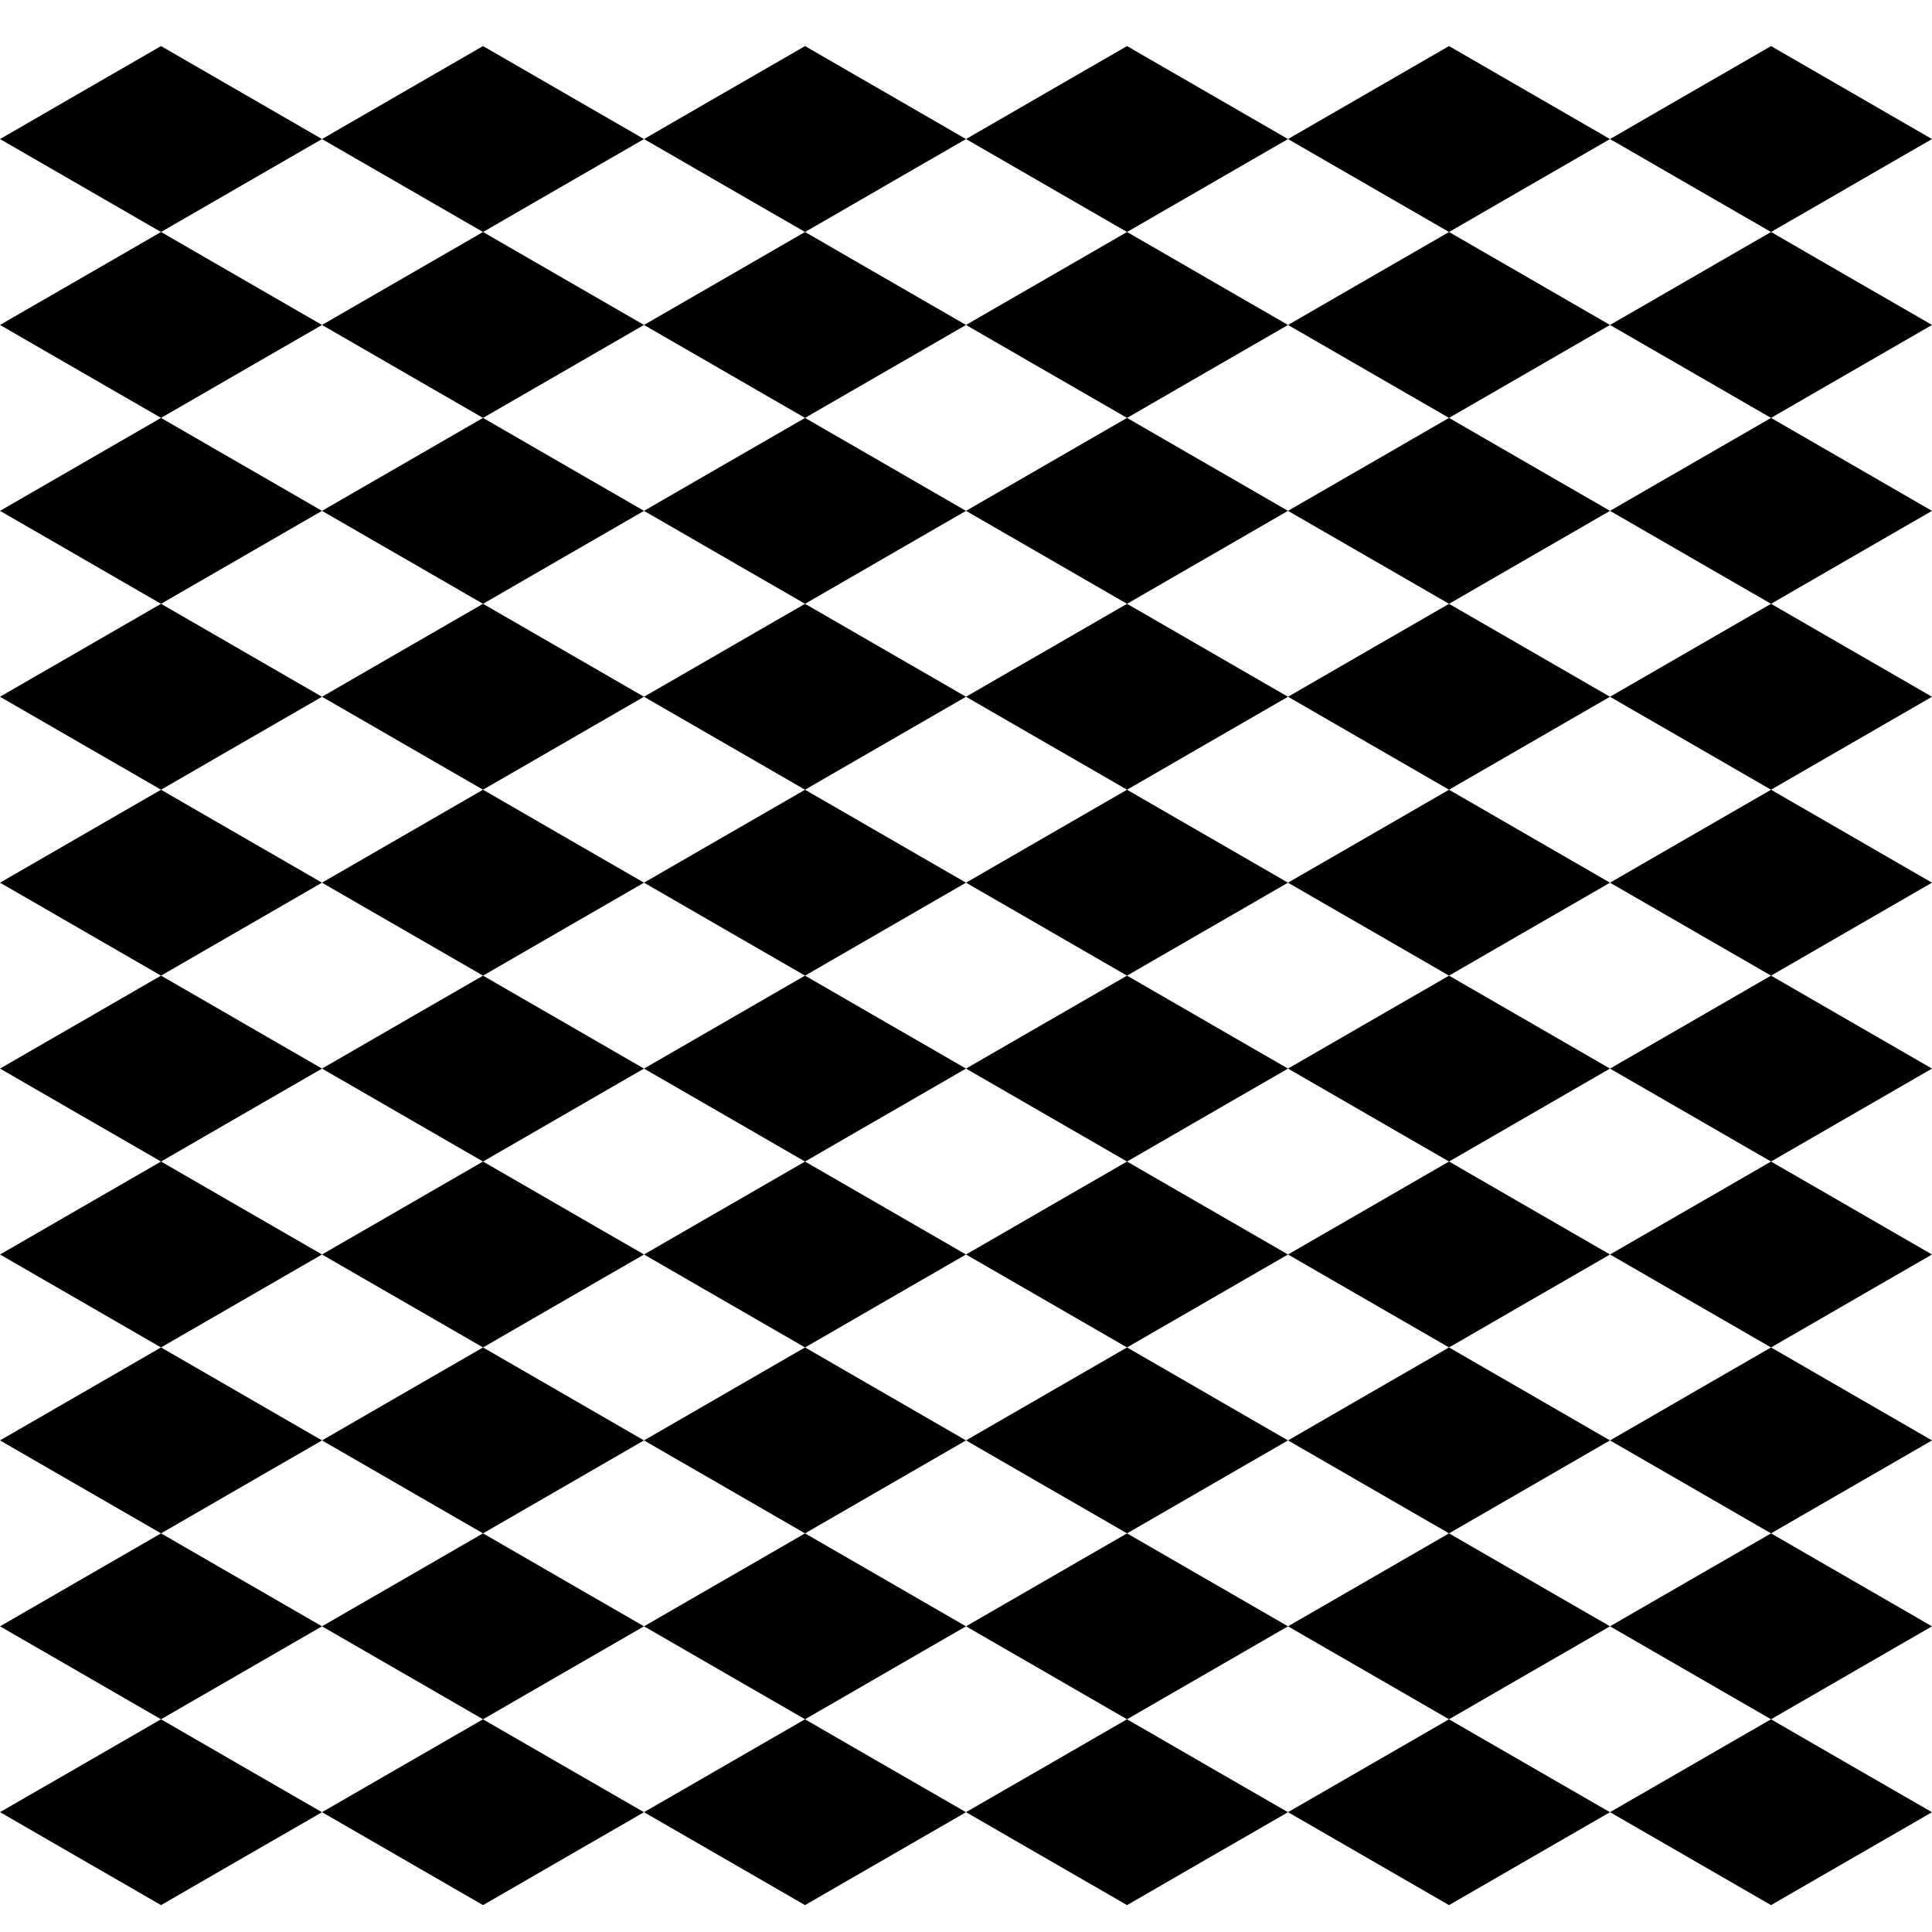
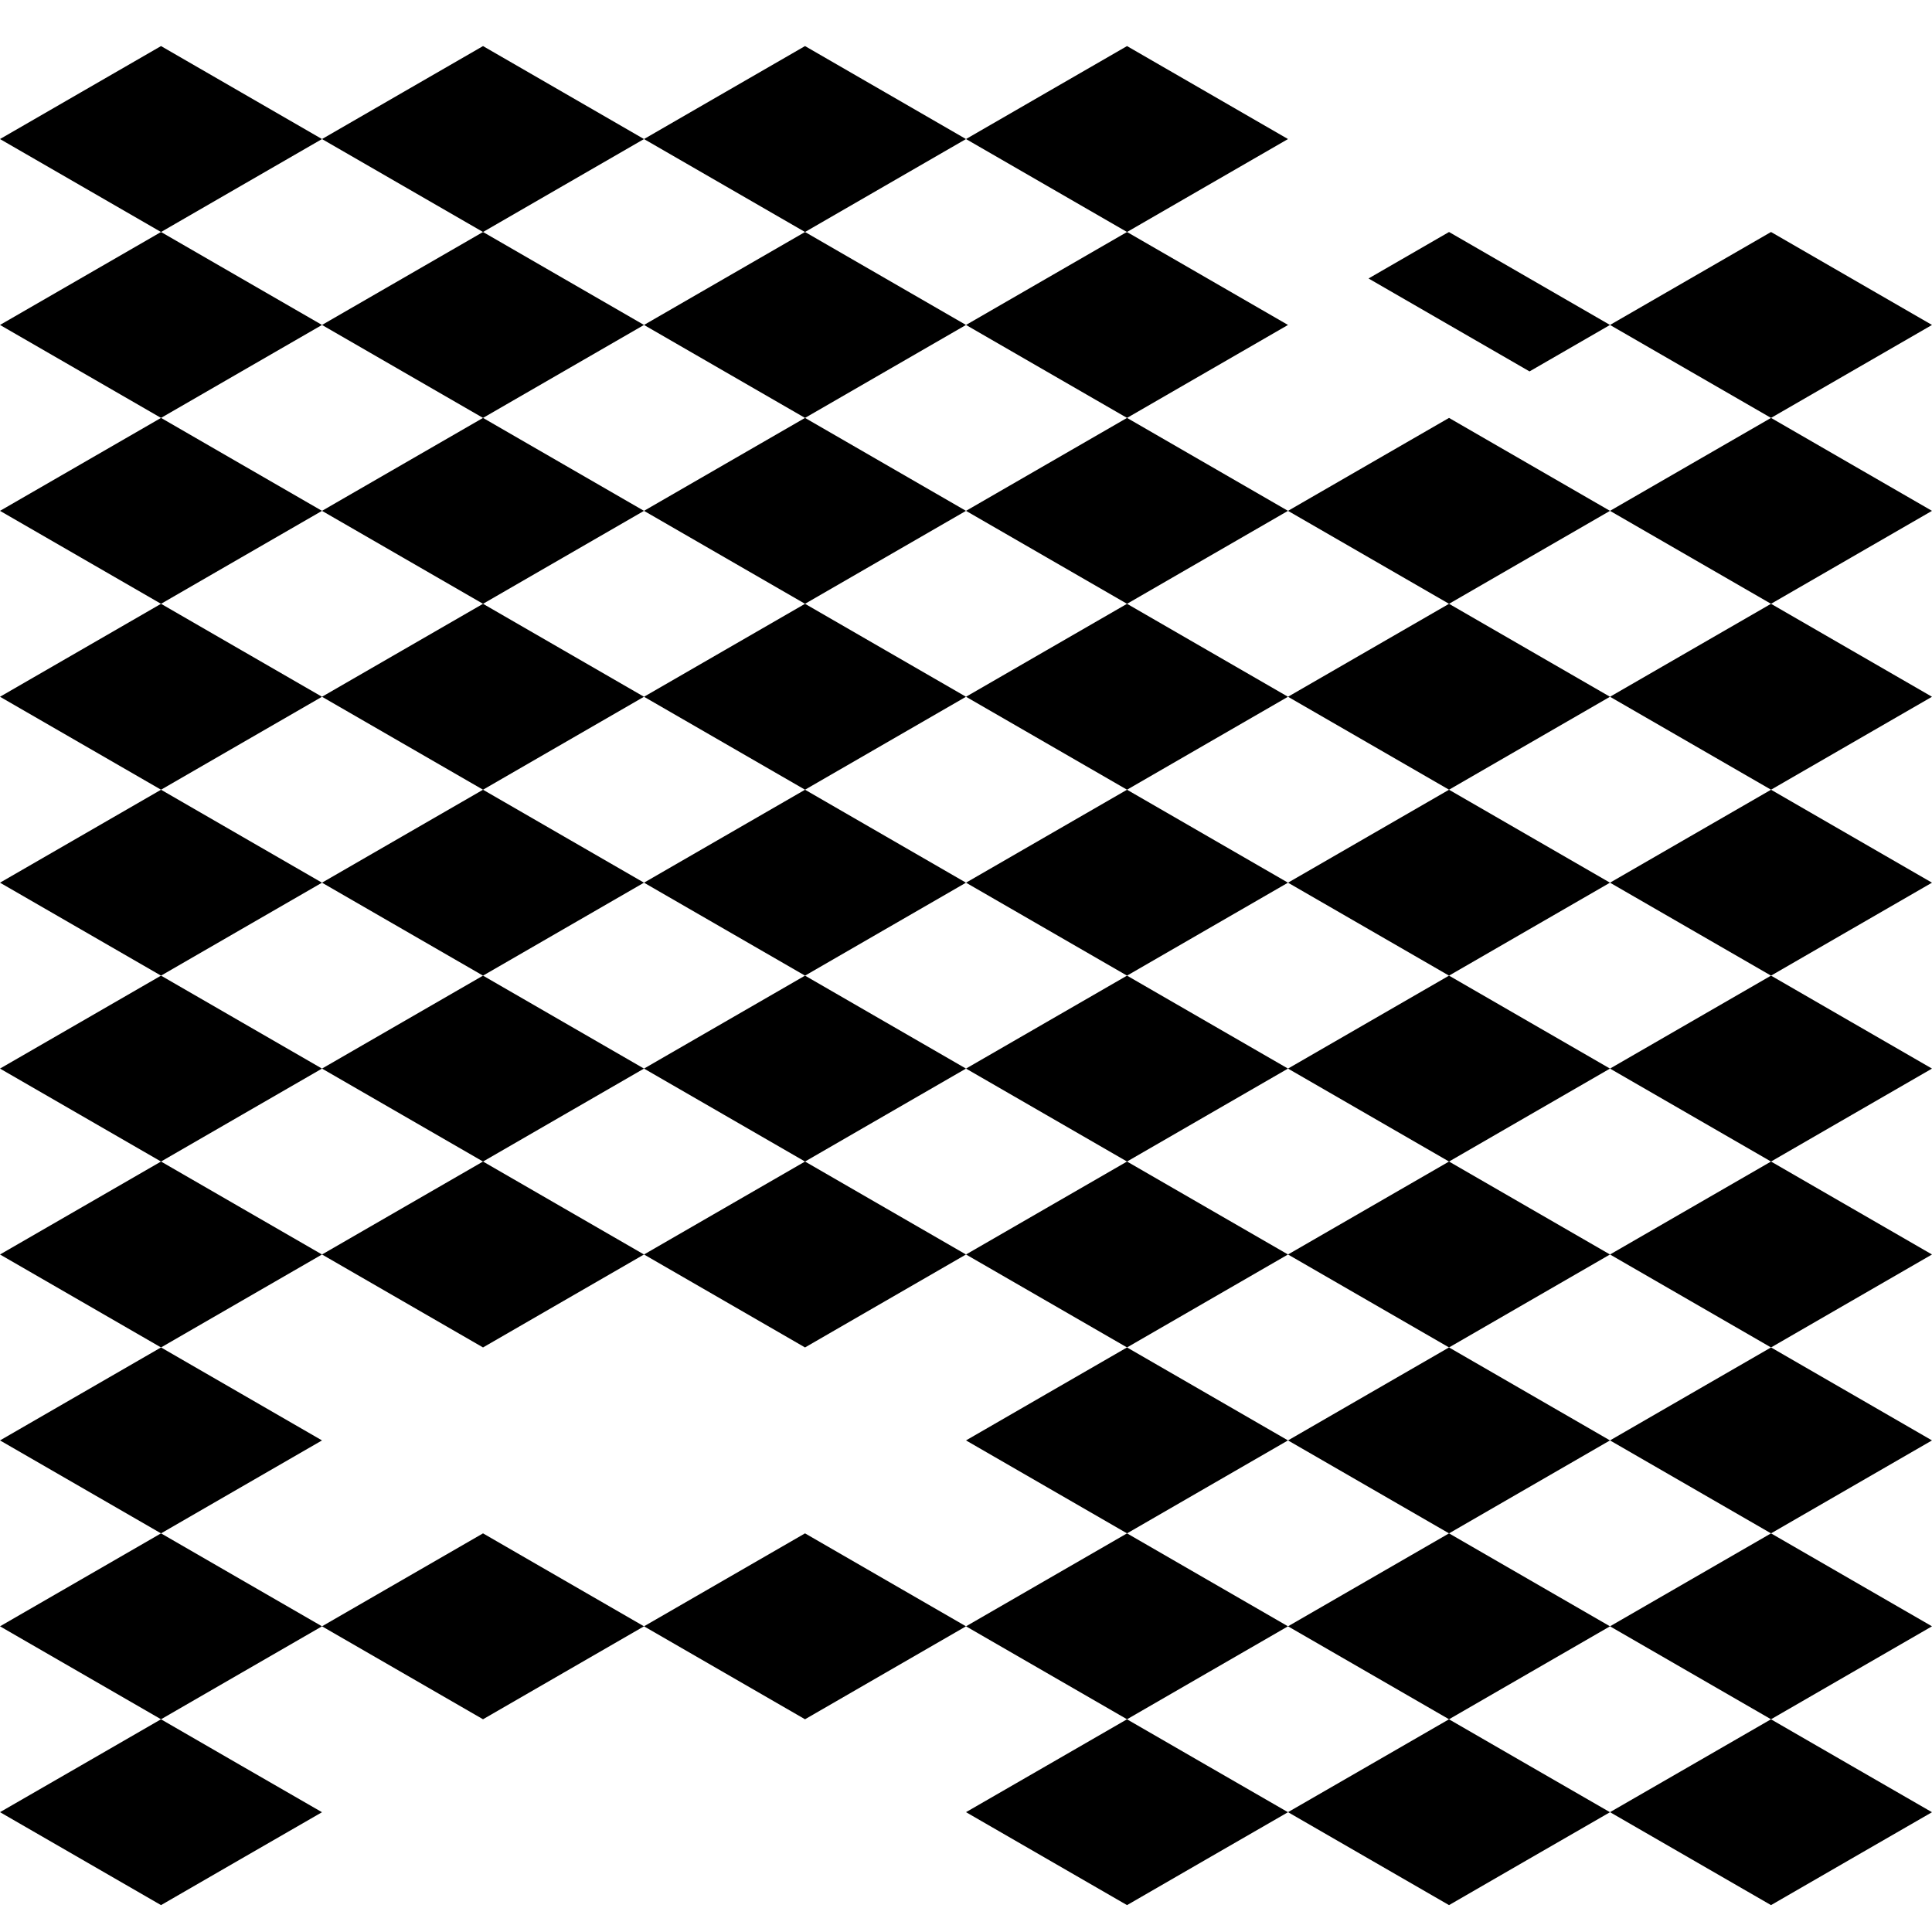
<svg xmlns="http://www.w3.org/2000/svg" viewBox="0 0 720 720">
  <path d="M60.009 640.72l-30.004 17.32L0 675.34l30.005 17.321 30.005 17.321 29.986-17.321 30.004-17.3-30.005-17.3-29.986-17.32z" />
  <path d="M60.009 571.44l-30.004 17.32L0 606.08l30.005 17.321 30.005 17.321 29.986-17.321L120 606.081l-30.005-17.32-29.986-17.32zM180.01 571.44L150 588.76l-30 17.32 30.005 17.321 30.005 17.321 29.986-17.321 30-17.32-30-17.32-29.99-17.32z" />
-   <path d="M180.01 640.72L150 658.04l-30 17.3 30.005 17.321 30.005 17.321 29.986-17.321 30-17.3-30-17.3-29.99-17.32zM300.01 640.72L270 658.04l-30 17.3 30.005 17.321 30.005 17.321 29.986-17.321 30-17.3-30-17.3-29.99-17.32z" />
  <path d="M300.01 571.44L270 588.76l-30 17.32 30.005 17.321 30.005 17.321 29.986-17.321 30-17.32-30-17.32-29.99-17.32zM420.01 571.44L390 588.76l-30 17.32 30.005 17.321 30.005 17.321 29.986-17.321 30-17.32-30-17.32-29.99-17.32z" />
  <path d="M420.01 640.72L390 658.04l-30 17.3 30.005 17.321 30.005 17.321 29.986-17.321 30-17.3-30-17.3-29.99-17.32zM540.01 640.72L510 658.04l-30 17.3 30.005 17.321 30.005 17.321 29.986-17.321 30-17.3-30-17.3-29.99-17.32z" />
  <path d="M540.01 571.44L510 588.76l-30 17.32 30.005 17.321 30.005 17.321 29.986-17.321 30-17.32-30-17.32-29.99-17.32zM660.01 571.44L630 588.76l-30 17.32 30.005 17.321 30.005 17.321 29.986-17.321 30-17.32-30-17.32-29.99-17.32z" />
  <path d="M660.01 640.72L630 658.04l-30 17.3 30.005 17.321 30.005 17.321 29.986-17.321 30-17.3-30-17.3-29.99-17.32zM60.009 502.15l-30.004 17.32L0 536.8l30.005 17.321 30.005 17.321 29.986-17.321L120 536.801l-30.005-17.33-29.986-17.32z" />
  <path d="M60.009 432.87l-30.004 17.32L0 467.51l30.005 17.321 30.005 17.321 29.986-17.321L120 467.511l-30.005-17.32-29.986-17.32zM180.01 432.87L150 450.19l-30 17.32 30.005 17.321 30.005 17.321 29.986-17.321 30-17.32-30-17.32-29.99-17.32z" />
-   <path d="M180.01 502.15L150 519.47l-30 17.33 30.005 17.321 30.005 17.321 29.986-17.321 30-17.32-30-17.33-29.99-17.32zM300.01 502.15L270 519.47l-30 17.33 30.005 17.321 30.005 17.321 29.986-17.321 30-17.32-30-17.33-29.99-17.32z" />
  <path d="M300.01 432.87L270 450.19l-30 17.32 30.005 17.321 30.005 17.321 29.986-17.321 30-17.32-30-17.32-29.99-17.32zM420.01 432.87L390 450.19l-30 17.32 30.005 17.321 30.005 17.321 29.986-17.321 30-17.32-30-17.32-29.99-17.32z" />
  <path d="M420.01 502.15L390 519.47l-30 17.33 30.005 17.321 30.005 17.321 29.986-17.321 30-17.32-30-17.33-29.99-17.32zM540.01 502.15L510 519.47l-30 17.33 30.005 17.321 30.005 17.321 29.986-17.321 30-17.32-30-17.33-29.99-17.32z" />
  <path d="M540.01 432.87L510 450.19l-30 17.32 30.005 17.321 30.005 17.321 29.986-17.321 30-17.32-30-17.32-29.99-17.32zM660.01 432.87L630 450.19l-30 17.32 30.005 17.321 30.005 17.321 29.986-17.321 30-17.32-30-17.32-29.99-17.32z" />
  <path d="M660.01 502.15L630 519.47l-30 17.33 30.005 17.321 30.005 17.321 29.986-17.321 30-17.32-30-17.33-29.99-17.32zM60.009 363.59l-30.004 17.32L0 398.23l30.005 17.321 30.005 17.321 29.986-17.321L120 398.231l-30.005-17.32-29.986-17.32z" />
  <path d="M60.009 294.31l-30.004 17.32L0 328.95l30.005 17.321 30.005 17.321 29.986-17.321L120 328.951l-30.005-17.32-29.986-17.32zM180.01 294.31L150 311.63l-30 17.32 30.005 17.321 30.005 17.321 29.986-17.321 30-17.32-30-17.32-29.99-17.32z" />
  <path d="M180.01 363.59L150 380.91l-30 17.32 30.005 17.321 30.005 17.321 29.986-17.321 30-17.32-30-17.32-29.99-17.32zM300.01 363.59L270 380.91l-30 17.32 30.005 17.321 30.005 17.321 29.986-17.321 30-17.32-30-17.32-29.99-17.32z" />
  <path d="M300.01 294.31L270 311.63l-30 17.32 30.005 17.321 30.005 17.321 29.986-17.321 30-17.32-30-17.32-29.99-17.32zM420.01 294.31L390 311.63l-30 17.32 30.005 17.321 30.005 17.321 29.986-17.321 30-17.32-30-17.32-29.99-17.32z" />
  <path d="M420.01 363.59L390 380.91l-30 17.32 30.005 17.321 30.005 17.321 29.986-17.321 30-17.32-30-17.32-29.99-17.32zM540.01 363.59L510 380.91l-30 17.32 30.005 17.321 30.005 17.321 29.986-17.321 30-17.32-30-17.32-29.99-17.32z" />
  <path d="M540.01 294.31L510 311.63l-30 17.32 30.005 17.321 30.005 17.321 29.986-17.321 30-17.32-30-17.32-29.99-17.32zM660.01 294.31L630 311.63l-30 17.32 30.005 17.321 30.005 17.321 29.986-17.321 30-17.32-30-17.32-29.99-17.32z" />
  <path d="M660.01 363.59L630 380.91l-30 17.32 30.005 17.321 30.005 17.321 29.986-17.321 30-17.32-30-17.32-29.99-17.32zM60.009 225.02l-30.004 17.32L0 259.66l30.005 17.321 30.005 17.321 29.986-17.321L120 259.661l-30.005-17.32-29.986-17.32z" />
  <path d="M60.009 155.74l-30.004 17.32L0 190.38l30.005 17.321 30.005 17.321 29.986-17.321L120 190.381l-30.005-17.32-29.986-17.32zM180.01 155.74L150 173.06l-30 17.32 30.005 17.321 30.005 17.321 29.986-17.321 30-17.32-30-17.32-29.99-17.32z" />
  <path d="M180.01 225.02L150 242.34l-30 17.32 30.005 17.321 30.005 17.321 29.986-17.321 30-17.32-30-17.32-29.99-17.32zM300.01 225.02L270 242.34l-30 17.32 30.005 17.321 30.005 17.321 29.986-17.321 30-17.32-30-17.32-29.99-17.32z" />
  <path d="M300.01 155.74L270 173.06l-30 17.32 30.005 17.321 30.005 17.321 29.986-17.321 30-17.32-30-17.32-29.99-17.32zM420.01 155.74L390 173.06l-30 17.32 30.005 17.321 30.005 17.321 29.986-17.321 30-17.32-30-17.32-29.99-17.32z" />
  <path d="M420.01 225.02L390 242.34l-30 17.32 30.005 17.321 30.005 17.321 29.986-17.321 30-17.32-30-17.32-29.99-17.32zM540.01 225.02L510 242.34l-30 17.32 30.005 17.321 30.005 17.321 29.986-17.321 30-17.32-30-17.32-29.99-17.32z" />
  <path d="M540.01 155.74L510 173.06l-30 17.32 30.005 17.321 30.005 17.321 29.986-17.321 30-17.32-30-17.32-29.99-17.32zM660.01 155.74L630 173.06l-30 17.32 30.005 17.321 30.005 17.321 29.986-17.321 30-17.32-30-17.32-29.99-17.32z" />
  <path d="M660.01 225.02L630 242.34l-30 17.32 30.005 17.321 30.005 17.321 29.986-17.321 30-17.32-30-17.32-29.99-17.32zM60.009 86.46l-30.004 17.32L0 121.1l30.005 17.32 30.004 17.32 29.986-17.32L120 121.1l-30.005-17.32-29.986-17.32z" />
  <path d="M60.009 17.17L30.005 34.49 0 51.82l30.005 17.321L60.01 86.462l29.986-17.321L120 51.821l-30.005-17.33-29.986-17.32zM180.01 17.17L150 34.49l-30 17.33 30.005 17.321 30.005 17.321 29.986-17.321 30-17.32-30-17.33-29.99-17.32z" />
  <path d="M180.01 86.46L150 103.78l-30 17.32 30 17.32 30.01 17.32L210 138.42l30-17.32-30-17.32-29.99-17.32zM300.01 86.46L270 103.78l-30 17.32 30 17.32 30.01 17.32L330 138.42l30-17.32-30-17.32-29.99-17.32z" />
  <path d="M300.01 17.17L270 34.49l-30 17.33 30.005 17.321 30.005 17.321 29.986-17.321 30-17.32-30-17.33-29.99-17.32zM420.01 17.17L390 34.49l-30 17.33 30.005 17.321 30.005 17.321 29.986-17.321 30-17.32-30-17.33-29.99-17.32z" />
-   <path d="M420.01 86.46L390 103.78l-30 17.32 30 17.32 30.01 17.32L450 138.42l30-17.32-30-17.32-29.99-17.32zM540.01 86.46L510 103.78l-30 17.32 30 17.32 30.01 17.32L570 138.42l30-17.32-30-17.32-29.99-17.32z" />
-   <path d="M540.01 17.17L510 34.49l-30 17.33 30.005 17.321 30.005 17.321 29.986-17.321 30-17.32-30-17.33-29.99-17.32zM660.01 17.17L630 34.49l-30 17.33 30.005 17.321 30.005 17.321 29.986-17.321 30-17.32-30-17.33-29.99-17.32z" />
+   <path d="M420.01 86.46L390 103.78l-30 17.32 30 17.32 30.01 17.32L450 138.42l30-17.32-30-17.32-29.99-17.32zM540.01 86.46l-30 17.32 30 17.32 30.01 17.32L570 138.42l30-17.32-30-17.32-29.99-17.32z" />
  <path d="M660.01 86.46L630 103.78l-30 17.32 30 17.32 30.01 17.32L690 138.42l30-17.32-30-17.32-29.99-17.32z" />
</svg>